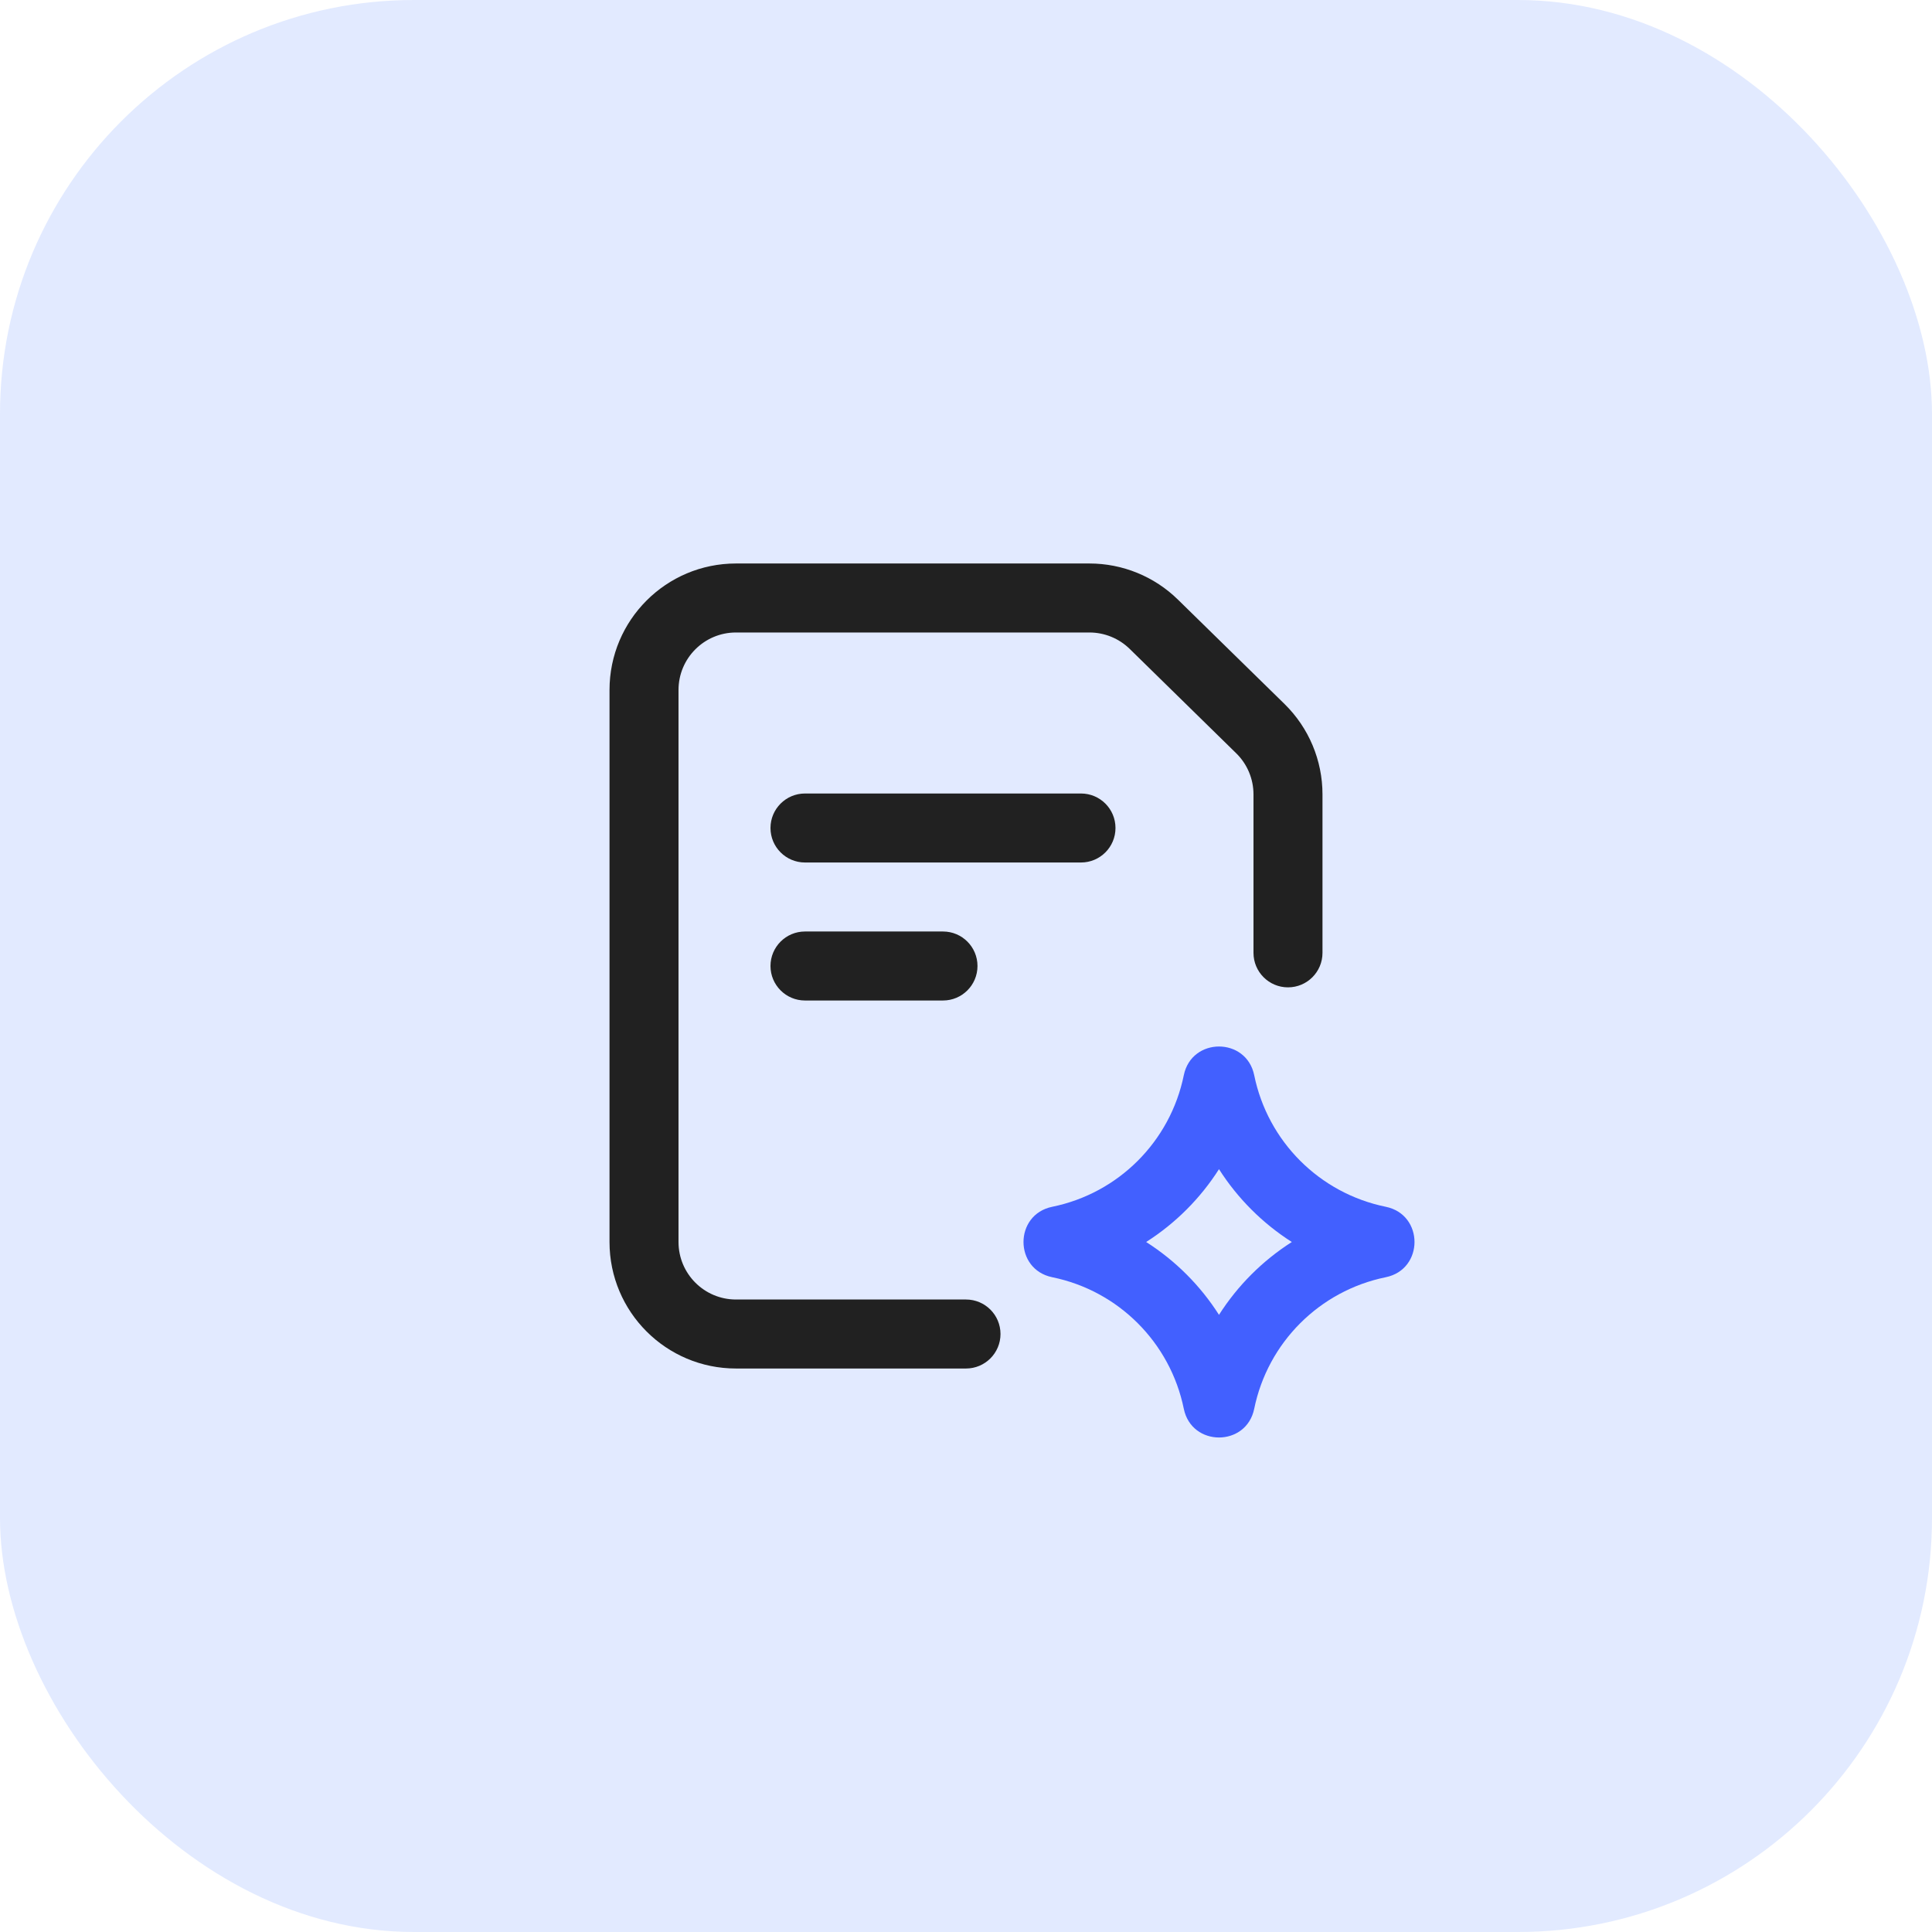
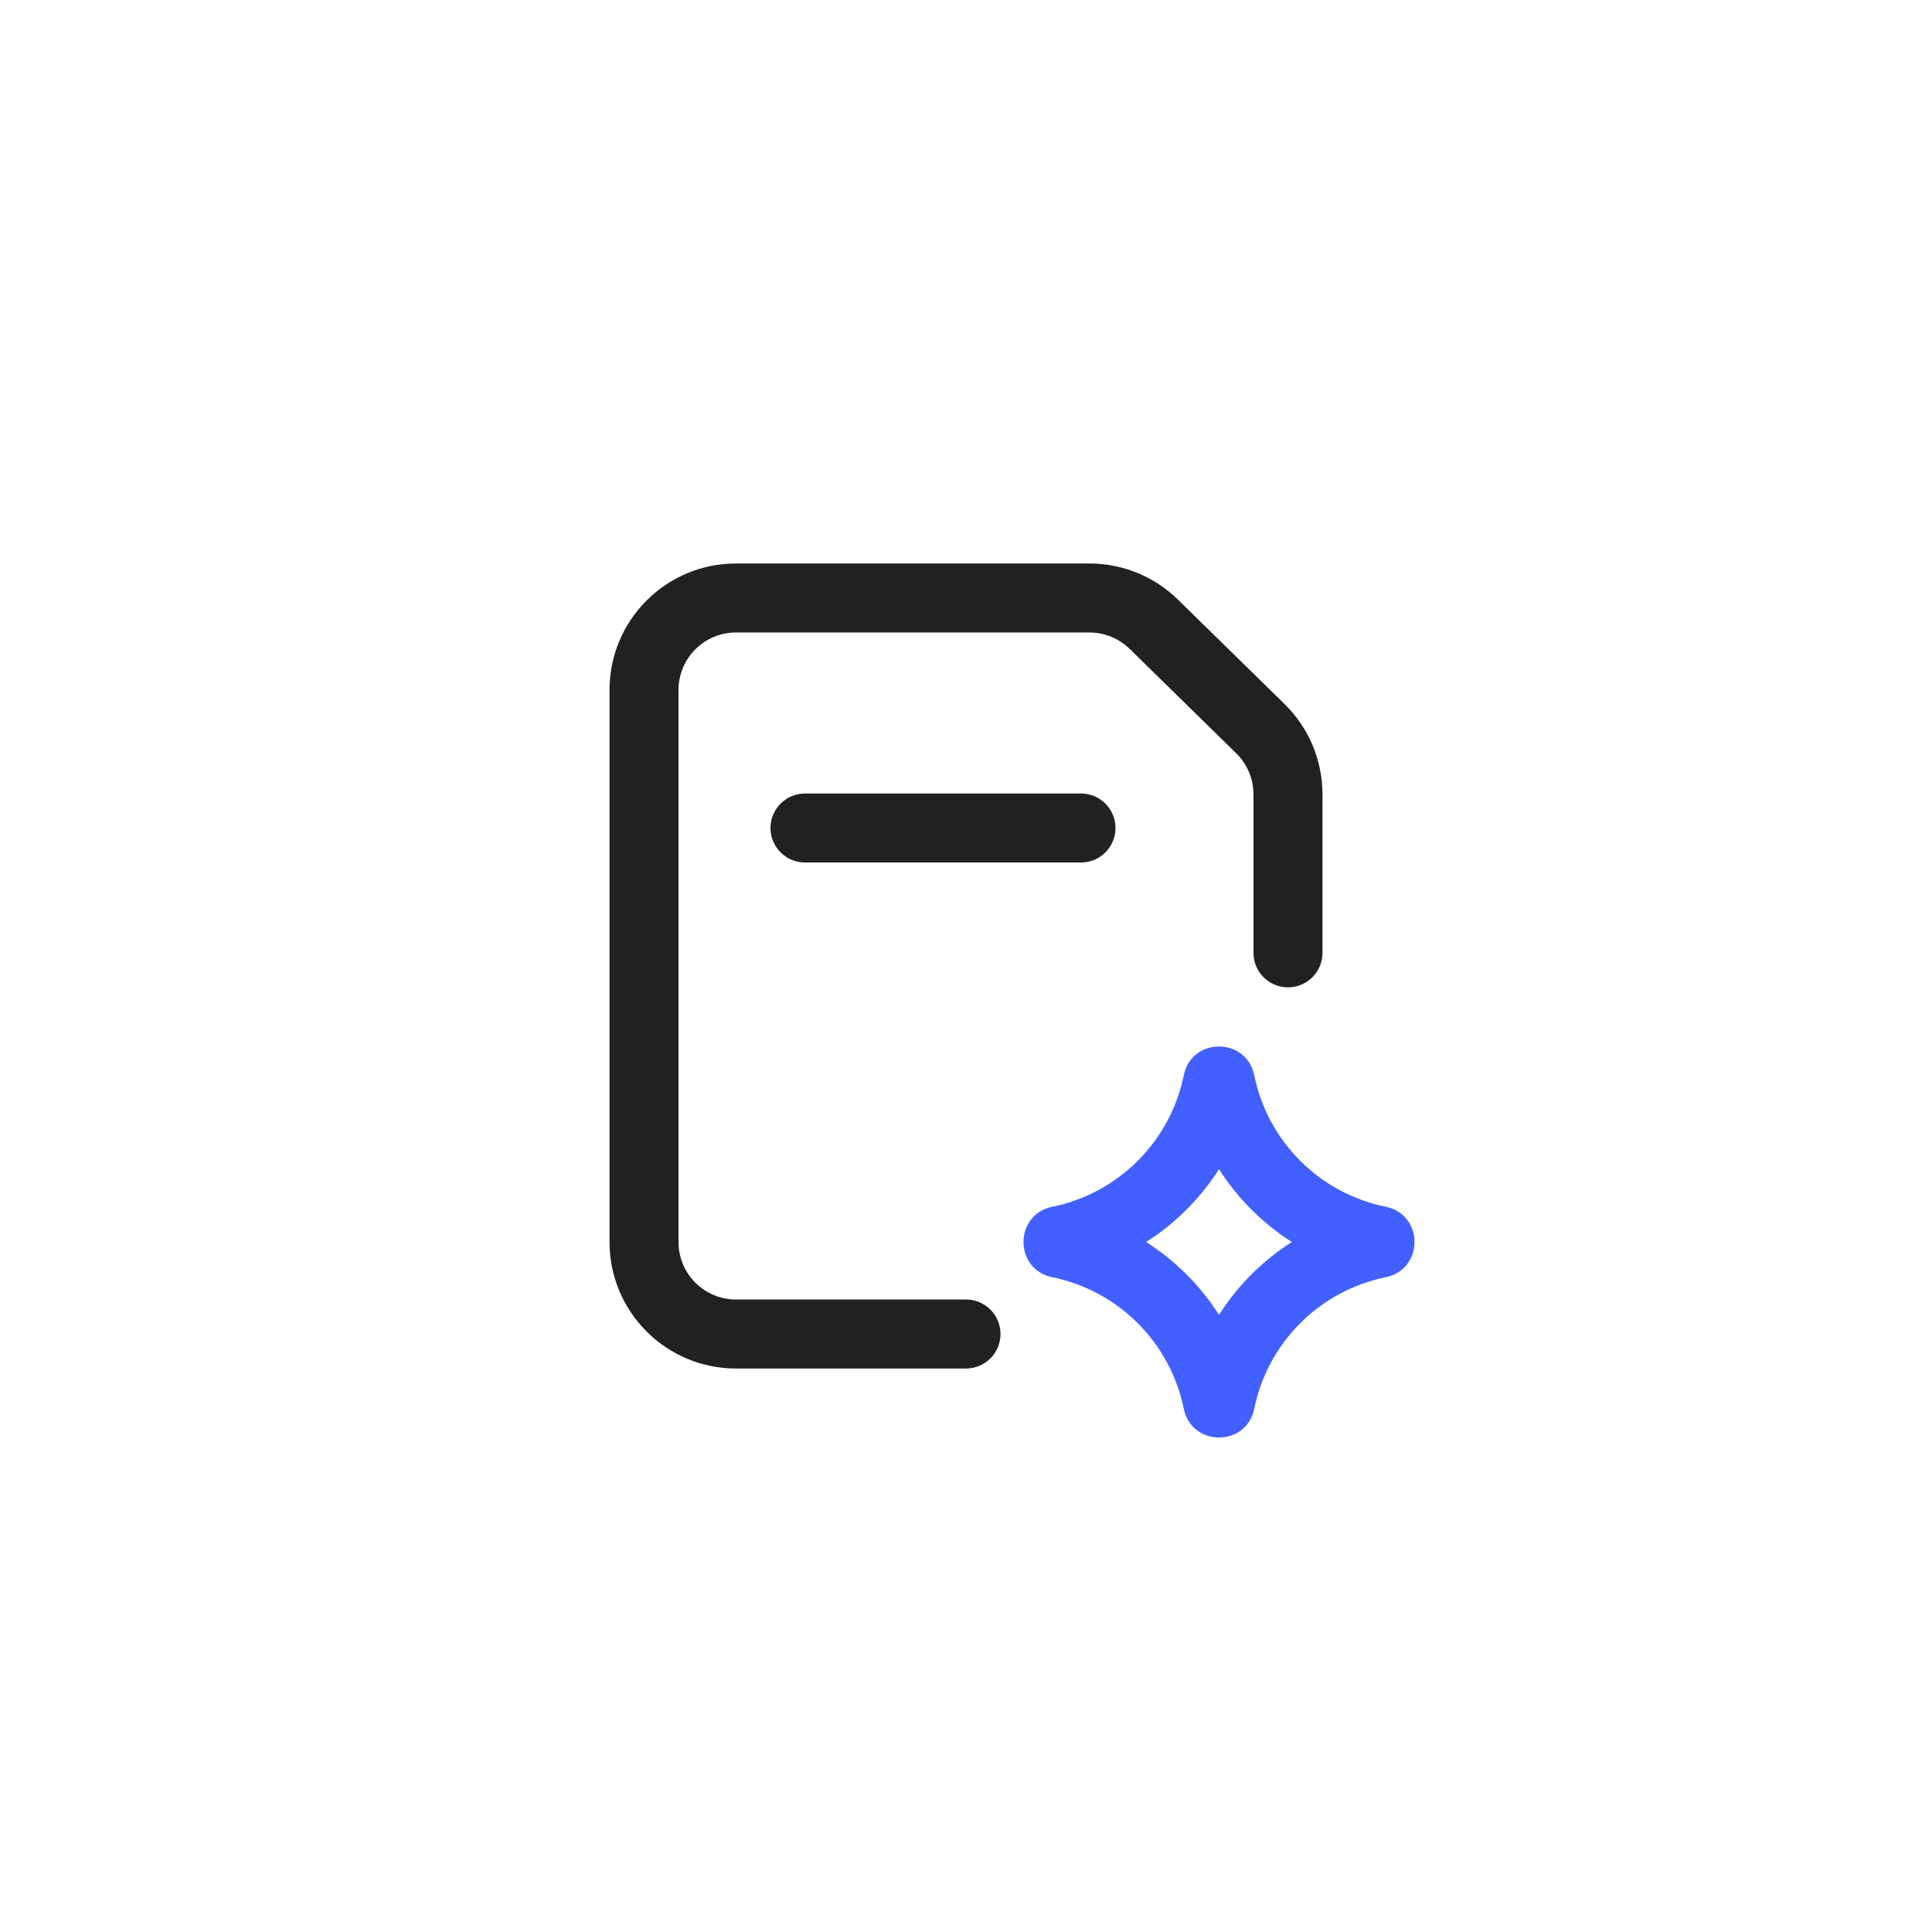
<svg xmlns="http://www.w3.org/2000/svg" width="56" height="56" viewBox="0 0 56 56" fill="none">
-   <rect width="56" height="56" rx="12" fill="#4778FF" fill-opacity="0.16" />
  <path fill-rule="evenodd" clip-rule="evenodd" d="M22.333 24C22.333 23.448 22.781 23 23.333 23H31.333C31.886 23 32.333 23.448 32.333 24C32.333 24.552 31.886 25 31.333 25H23.333C22.781 25 22.333 24.552 22.333 24Z" fill="#212121" />
-   <path fill-rule="evenodd" clip-rule="evenodd" d="M22.333 28C22.333 27.448 22.781 27 23.333 27H27.333C27.886 27 28.333 27.448 28.333 28C28.333 28.552 27.886 29 27.333 29H23.333C22.781 29 22.333 28.552 22.333 28Z" fill="#212121" />
  <path fill-rule="evenodd" clip-rule="evenodd" d="M36.354 31.166C36.127 30.056 34.54 30.056 34.313 31.166C33.92 33.087 32.42 34.587 30.5 34.979C29.389 35.206 29.389 36.794 30.5 37.021C32.42 37.413 33.92 38.914 34.313 40.834C34.54 41.944 36.127 41.944 36.354 40.834C36.746 38.914 38.247 37.413 40.167 37.021C41.278 36.794 41.278 35.206 40.167 34.979C38.247 34.587 36.746 33.087 36.354 31.166ZM35.333 33.889C35.874 34.738 36.596 35.459 37.444 36C36.596 36.541 35.874 37.262 35.333 38.111C34.792 37.262 34.071 36.541 33.222 36C34.071 35.459 34.792 34.738 35.333 33.889Z" fill="#4260FF" />
  <path fill-rule="evenodd" clip-rule="evenodd" d="M21.333 18.333C20.413 18.333 19.667 19.079 19.667 20V36C19.667 36.92 20.413 37.667 21.333 37.667H28C28.552 37.667 29 38.114 29 38.667C29 39.219 28.552 39.667 28 39.667H21.333C19.308 39.667 17.667 38.025 17.667 36V20C17.667 17.975 19.308 16.333 21.333 16.333H31.578C32.538 16.333 33.459 16.709 34.144 17.381L37.233 20.406C37.937 21.096 38.333 22.04 38.333 23.025V27.619C38.333 28.171 37.886 28.619 37.333 28.619C36.781 28.619 36.333 28.171 36.333 27.619V23.025C36.333 22.578 36.153 22.148 35.833 21.835L32.745 18.809C32.433 18.504 32.014 18.333 31.578 18.333H21.333Z" fill="#212121" />
</svg>